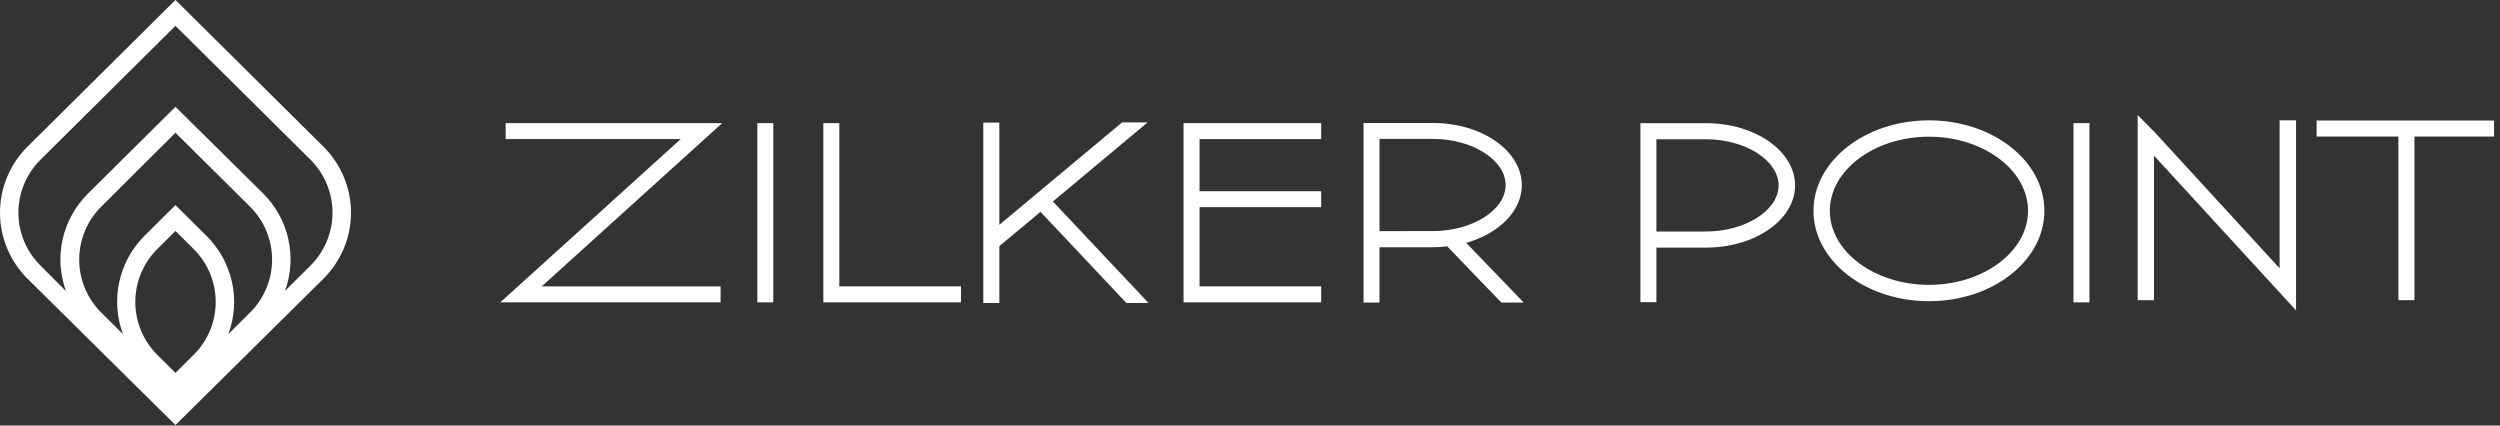
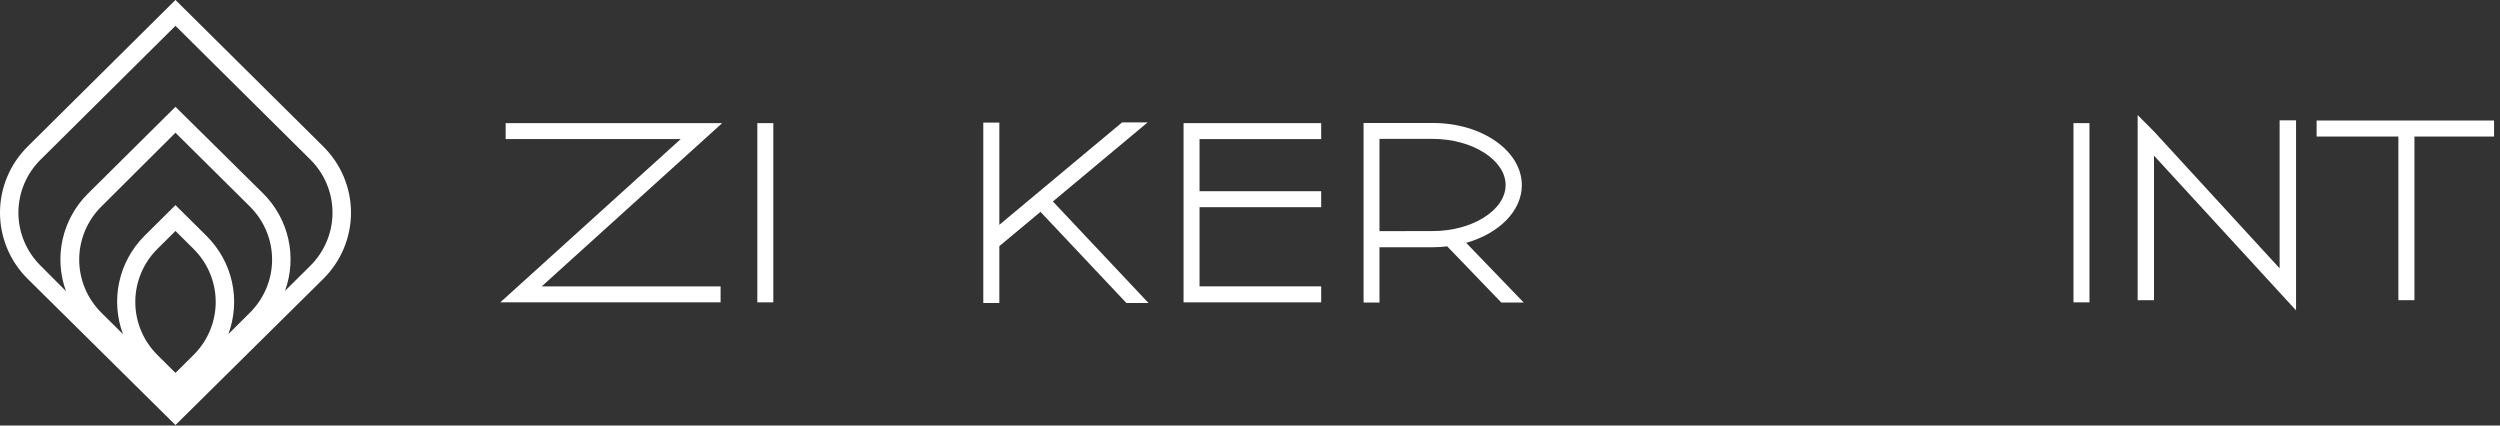
<svg xmlns="http://www.w3.org/2000/svg" width="235" height="40" viewBox="0 0 235 40" fill="none">
  <rect x="0" y="0" width="235" height="40" fill="#333333" stroke="none" />
-   <path d="M168.738 17.428C168.738 14.204 164.99 11.582 160.392 11.582L154.2 11.582L154.2 28.406L155.702 28.406L155.702 23.275L160.356 23.275C164.99 23.275 168.738 20.653 168.738 17.428ZM155.702 21.761L155.702 13.089L160.356 13.089C164.063 13.089 167.187 15.08 167.187 17.428C167.187 19.777 164.063 21.761 160.356 21.761L155.702 21.761Z" fill="white" />
  <path d="M225.449 12.835L225.449 28.216L226.958 28.216L226.958 12.835L234.441 12.835L234.441 11.328L217.762 11.328L217.762 12.835L225.449 12.835Z" fill="white" />
-   <path d="M170.466 19.816C170.466 24.499 175.338 28.312 181.319 28.312C187.3 28.312 192.172 24.527 192.172 19.816C192.172 15.105 187.3 11.312 181.319 11.312C175.338 11.312 170.466 15.126 170.466 19.816ZM190.635 19.816C190.635 23.65 186.423 26.777 181.319 26.777C176.216 26.777 172.004 23.65 172.004 19.816C172.004 15.981 176.216 12.848 181.319 12.848C186.423 12.848 190.635 15.974 190.635 19.816Z" fill="white" />
  <path d="M200.939 10.816L200.939 28.216L202.476 28.216L202.476 14.63L215.828 29.176L215.828 11.314L214.284 11.314L214.284 25.222L202.476 12.359L200.939 10.816Z" fill="white" />
  <path d="M196.41 28.42L196.41 11.574L194.908 11.574L194.908 28.42L196.41 28.42Z" fill="white" />
  <path d="M129.671 28.436L129.671 23.241L134.69 23.241C135.141 23.239 135.591 23.211 136.038 23.157L141.121 28.436L143.227 28.436L137.821 22.828C140.882 21.959 143.051 19.855 143.051 17.409C143.051 14.184 139.309 11.562 134.704 11.562L128.176 11.562L128.176 28.436L129.671 28.436ZM129.671 21.727L129.671 13.056L134.69 13.056C138.397 13.056 141.528 15.04 141.528 17.395C141.528 19.75 138.397 21.72 134.69 21.72L129.671 21.727Z" fill="white" />
  <path d="M107.873 11.508L105.472 11.508L93.938 21.133L93.938 11.522L92.429 11.522L92.429 28.479L93.938 28.479L93.938 23.138L97.806 19.913L105.879 28.479L107.957 28.479L98.972 18.939L107.873 11.508Z" fill="white" />
  <path d="M72.691 28.42L72.691 11.574L71.189 11.574L71.189 28.42L72.691 28.42Z" fill="white" />
-   <path d="M78.897 26.919L78.897 11.574L77.394 11.574L77.394 28.42L90.332 28.42L90.332 26.919L78.897 26.919Z" fill="white" />
  <path d="M124.191 11.574L111.254 11.574L111.254 17.974L111.254 19.475L111.254 28.42L124.191 28.42L124.191 26.919L112.756 26.919L112.756 19.475L124.191 19.475L124.191 17.974L112.756 17.974L112.756 13.074L124.191 13.074L124.191 11.574Z" fill="white" />
  <path d="M50.923 26.919L67.883 11.574L47.532 11.574L47.532 13.074L63.987 13.074L47.027 28.42L67.735 28.42L67.735 26.919L50.923 26.919Z" fill="white" />
  <path d="M30.405 13.789L16.494 -0.004L2.584 13.789C0.929 15.437 -7.85436e-10 17.667 -8.8879e-10 19.992C-9.92142e-10 22.317 0.929 24.548 2.584 26.195L16.494 39.954L30.405 26.195C32.062 24.549 32.994 22.318 32.994 19.992C32.994 17.666 32.062 15.435 30.405 13.789ZM18.194 33.367L16.494 35.053L14.795 33.367C13.465 32.043 12.718 30.251 12.718 28.382C12.718 26.514 13.465 24.721 14.795 23.398L16.494 21.712L18.194 23.398C19.527 24.72 20.276 26.513 20.276 28.382C20.276 30.252 19.527 32.045 18.194 33.367ZM23.496 29.388L21.466 31.406C22.049 29.835 22.166 28.132 21.803 26.498C21.441 24.863 20.613 23.366 19.42 22.182L16.494 19.281L13.569 22.182C12.383 23.372 11.564 24.872 11.209 26.507C10.853 28.142 10.976 29.844 11.563 31.412L9.522 29.388C8.192 28.065 7.445 26.272 7.445 24.404C7.445 22.535 8.192 20.743 9.522 19.419L16.494 12.476L23.496 19.419C24.828 20.741 25.577 22.534 25.577 24.404C25.577 26.273 24.828 28.066 23.496 29.388ZM29.179 24.974L26.791 27.342C27.359 25.776 27.465 24.082 27.099 22.458C26.733 20.834 25.908 19.346 24.721 18.169L16.494 10.04L8.268 18.198C7.08 19.374 6.256 20.862 5.89 22.486C5.524 24.111 5.633 25.805 6.204 27.37L3.816 24.974C3.155 24.32 2.63 23.543 2.272 22.688C1.914 21.832 1.73 20.916 1.73 19.989C1.73 19.063 1.914 18.146 2.272 17.291C2.63 16.436 3.155 15.659 3.816 15.005L16.494 2.427L29.179 15.005C30.509 16.328 31.256 18.121 31.256 19.989C31.256 21.858 30.509 23.65 29.179 24.974Z" fill="white" />
</svg>